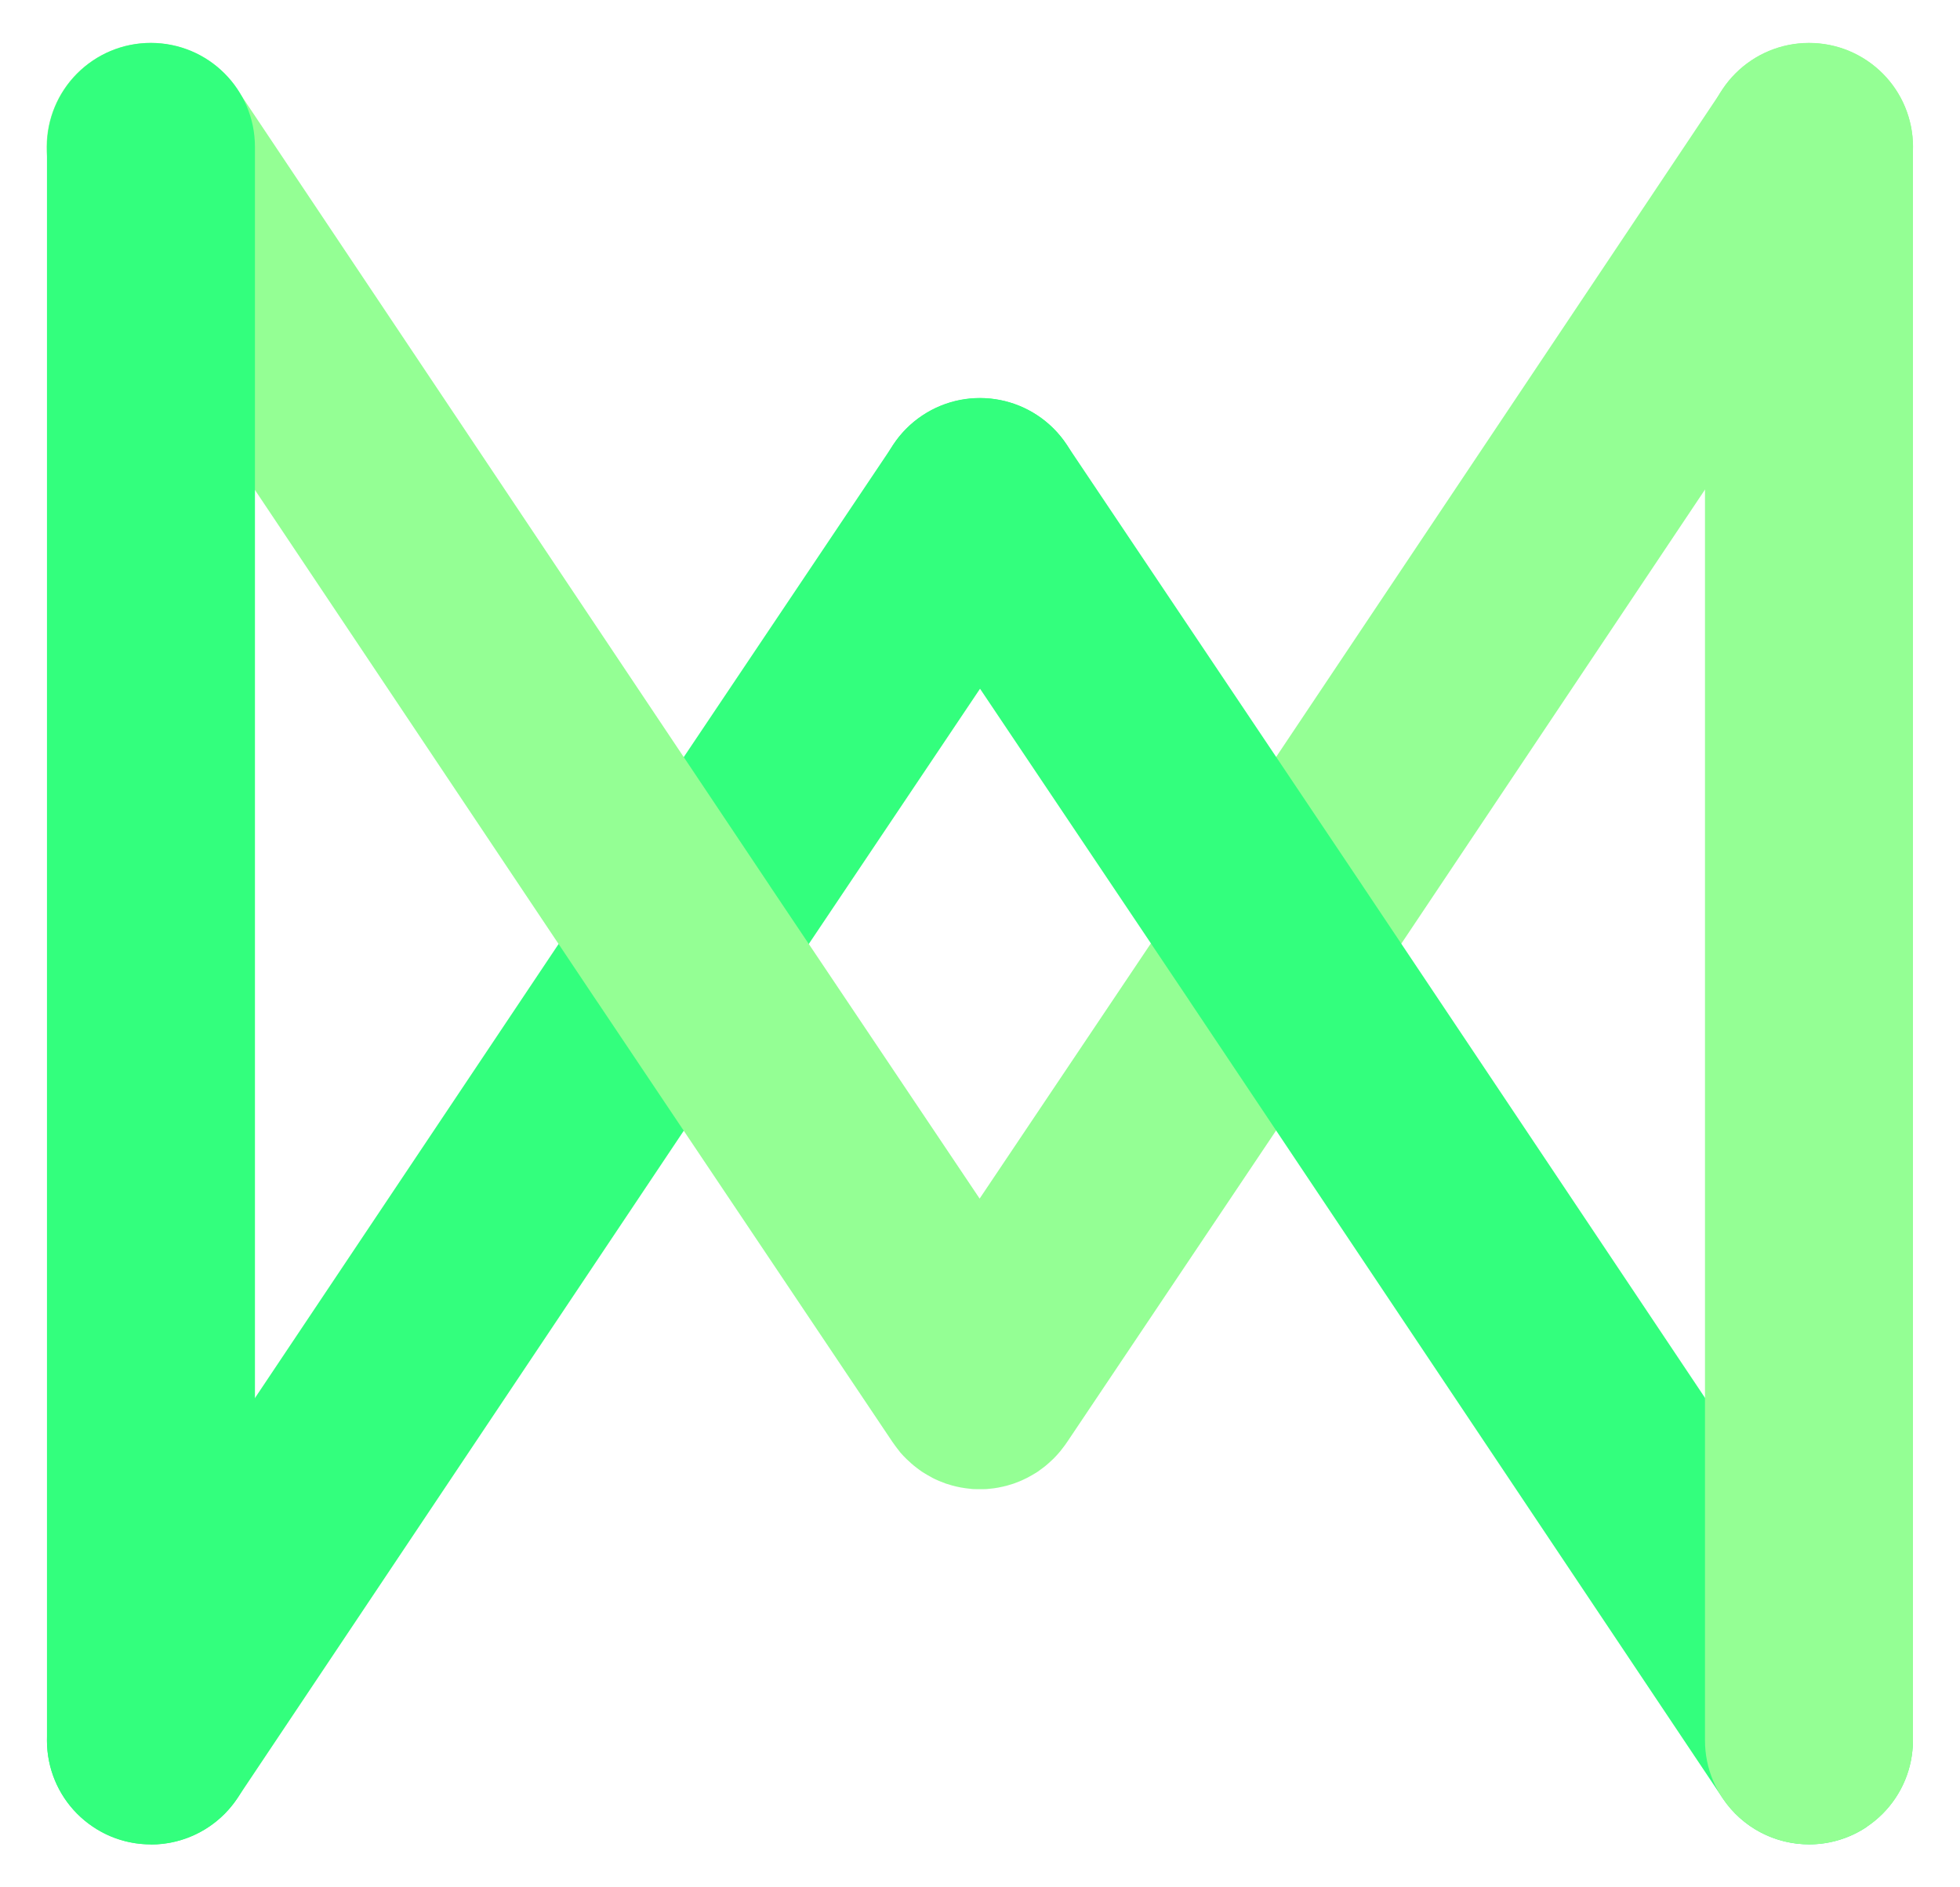
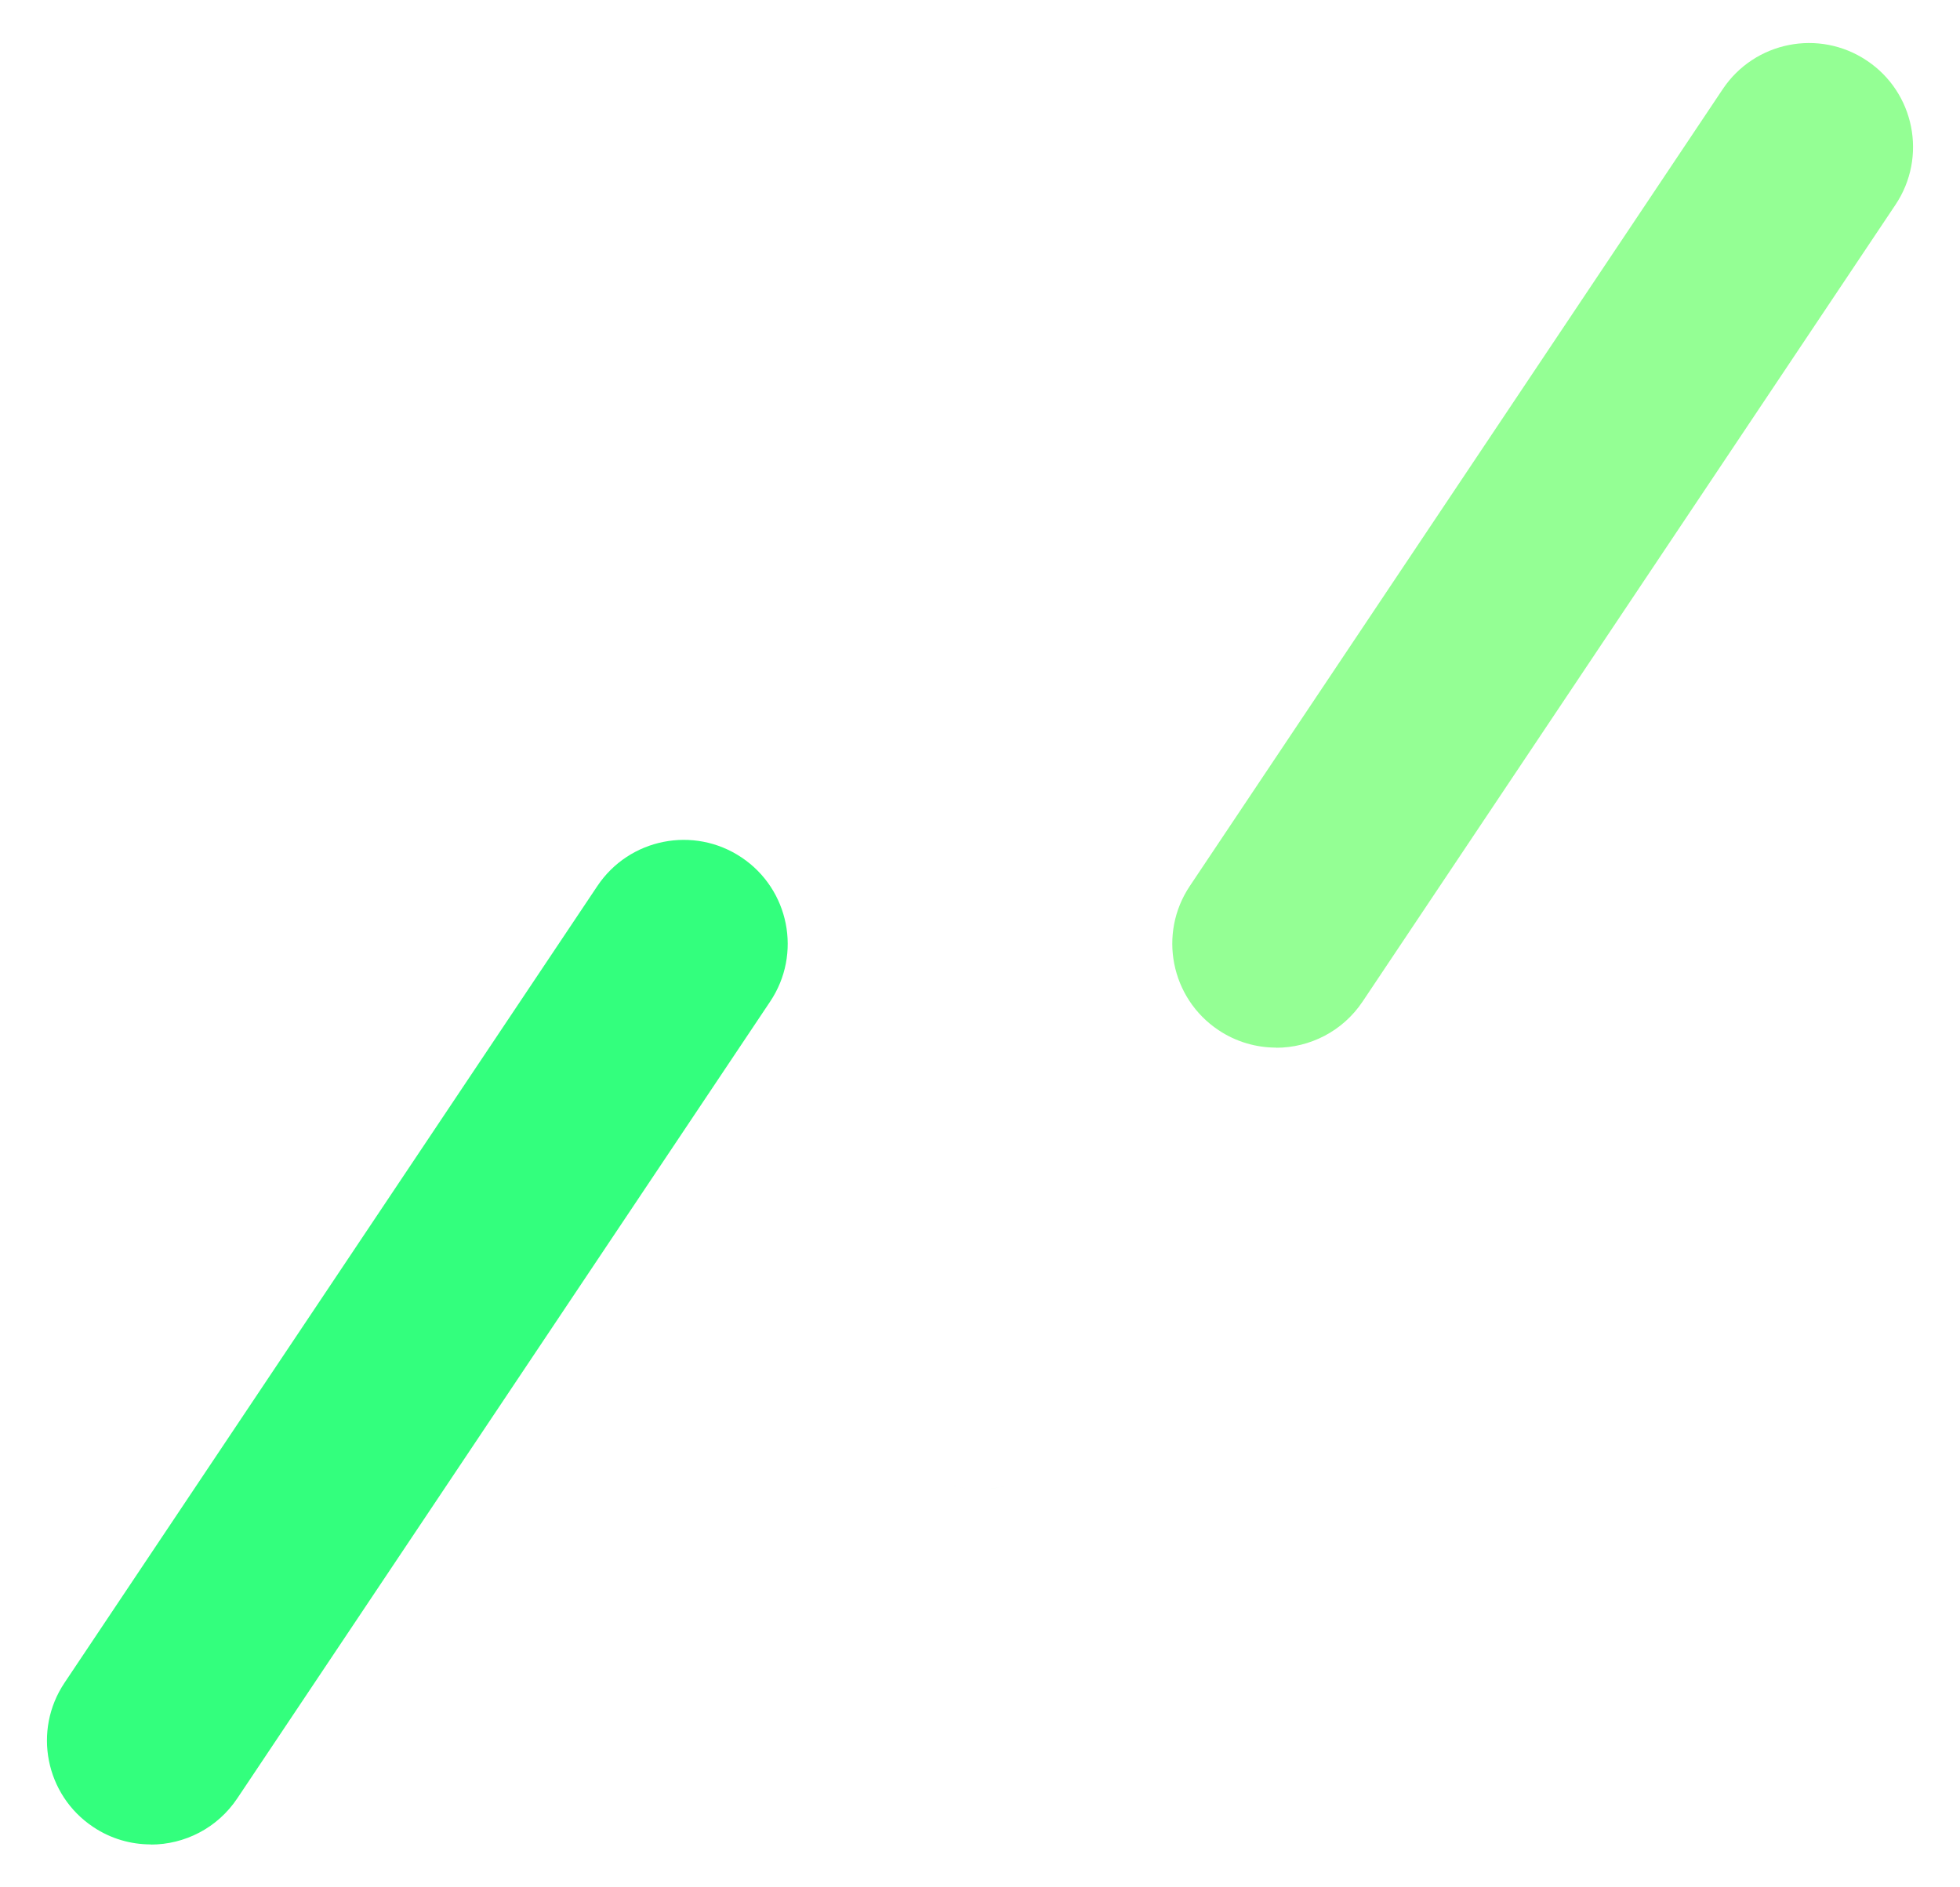
<svg xmlns="http://www.w3.org/2000/svg" width="27" height="26" viewBox="0 0 27 26" fill="none">
  <path d="M2.078 25.409C1.804 25.409 1.527 25.332 1.283 25.168C0.625 24.729 0.449 23.839 0.889 23.182L8.229 12.206C8.669 11.548 9.559 11.373 10.215 11.812C10.873 12.252 11.049 13.142 10.609 13.798L3.269 24.774C2.993 25.187 2.54 25.411 2.078 25.411V25.409Z" fill="#33FF7D" />
  <path d="M13.371 20.51C13.286 20.503 13.201 20.487 13.118 20.464C13.201 20.487 13.287 20.503 13.371 20.51Z" fill="#94FF94" />
  <path d="M17.579 14.432C17.306 14.432 17.029 14.354 16.785 14.191C16.127 13.751 15.951 12.861 16.391 12.205L23.731 1.229C24.17 0.571 25.06 0.395 25.717 0.835C26.375 1.274 26.551 2.164 26.111 2.821L18.771 13.797C18.495 14.21 18.041 14.434 17.579 14.434V14.432Z" fill="#94FF94" />
-   <path d="M9.418 14.432C9.143 14.432 8.866 14.353 8.622 14.19C7.965 13.749 7.79 12.859 8.23 12.202L12.311 6.119C12.752 5.462 13.642 5.287 14.299 5.728C14.956 6.169 15.131 7.059 14.69 7.715L10.609 13.798C10.333 14.21 9.88 14.432 9.419 14.432H9.418Z" fill="#33FF7D" />
  <path d="M13.882 20.464C13.797 20.487 13.713 20.503 13.629 20.51C13.714 20.502 13.8 20.487 13.882 20.464Z" fill="#94FF94" />
-   <path d="M18.77 13.798L14.704 19.86C14.7 19.866 14.694 19.875 14.689 19.881C14.681 19.895 14.671 19.907 14.662 19.919C14.653 19.931 14.643 19.944 14.634 19.956C14.624 19.968 14.615 19.98 14.606 19.992C14.596 20.005 14.587 20.015 14.576 20.027C14.567 20.038 14.556 20.05 14.545 20.061C14.539 20.068 14.533 20.074 14.527 20.08C14.52 20.086 14.513 20.093 14.507 20.1C14.485 20.121 14.464 20.141 14.441 20.161C14.43 20.171 14.418 20.181 14.406 20.191C14.394 20.2 14.382 20.21 14.37 20.219C14.358 20.228 14.346 20.238 14.332 20.247C14.32 20.256 14.307 20.265 14.295 20.274C14.28 20.285 14.264 20.294 14.248 20.303C14.237 20.31 14.226 20.317 14.216 20.322C14.171 20.348 14.126 20.372 14.08 20.392C14.068 20.397 14.055 20.403 14.043 20.408C14.016 20.419 13.989 20.429 13.962 20.439C13.961 20.439 13.96 20.439 13.958 20.44C13.933 20.448 13.906 20.456 13.879 20.464C13.796 20.487 13.71 20.503 13.626 20.51C13.613 20.511 13.598 20.512 13.585 20.514C13.585 20.514 13.582 20.514 13.58 20.514C13.567 20.514 13.552 20.515 13.539 20.515C13.525 20.515 13.512 20.515 13.499 20.515C13.484 20.515 13.471 20.515 13.456 20.515C13.442 20.515 13.428 20.515 13.414 20.514H13.41C13.397 20.514 13.382 20.512 13.369 20.51C13.283 20.502 13.197 20.487 13.115 20.464C13.089 20.456 13.063 20.448 13.036 20.44C13.036 20.44 13.034 20.44 13.032 20.439C13.005 20.429 12.979 20.419 12.952 20.408C12.94 20.403 12.926 20.397 12.914 20.392C12.867 20.372 12.823 20.348 12.779 20.322C12.768 20.316 12.758 20.31 12.747 20.303C12.731 20.294 12.716 20.283 12.7 20.274C12.687 20.266 12.675 20.256 12.662 20.247C12.65 20.238 12.637 20.228 12.625 20.219C12.613 20.21 12.601 20.2 12.589 20.191C12.577 20.181 12.566 20.171 12.554 20.161C12.531 20.141 12.51 20.121 12.488 20.1C12.482 20.093 12.475 20.086 12.468 20.08C12.461 20.073 12.456 20.066 12.449 20.061C12.439 20.05 12.429 20.038 12.418 20.027C12.408 20.017 12.398 20.005 12.389 19.992C12.38 19.98 12.37 19.968 12.361 19.956C12.351 19.944 12.342 19.932 12.333 19.919C12.323 19.905 12.315 19.893 12.306 19.881L12.291 19.86L8.228 13.801C8.228 13.801 8.225 13.797 8.224 13.796L0.884 2.82C0.444 2.163 0.621 1.273 1.279 0.833C1.936 0.394 2.826 0.571 3.265 1.227L10.604 12.202C10.604 12.202 10.607 12.207 10.608 12.209L13.495 16.512L16.387 12.202C16.828 11.545 17.718 11.37 18.374 11.811C19.031 12.252 19.206 13.142 18.766 13.798H18.77Z" fill="#94FF94" />
-   <path d="M2.079 25.408C1.288 25.408 0.647 24.767 0.647 23.975V2.023C0.647 1.233 1.287 0.591 2.079 0.591C2.871 0.591 3.512 1.231 3.512 2.023V23.977C3.512 24.767 2.871 25.409 2.079 25.409V25.408Z" fill="#33FF7D" />
-   <path d="M25.716 25.167C25.472 25.33 25.194 25.408 24.921 25.408C24.459 25.408 24.006 25.184 23.73 24.771L16.391 13.797L16.387 13.79L12.31 7.714C11.869 7.057 12.045 6.167 12.701 5.726C13.358 5.285 14.248 5.461 14.689 6.118L18.767 12.198L18.77 12.202C18.77 12.202 18.77 12.202 18.77 12.203L26.11 23.179C26.549 23.836 26.372 24.726 25.714 25.165L25.716 25.167Z" fill="#33FF7D" />
-   <path d="M24.92 25.408C24.129 25.408 23.487 24.767 23.487 23.975V2.023C23.487 1.233 24.128 0.591 24.92 0.591C25.712 0.591 26.352 1.231 26.352 2.023V23.977C26.352 24.767 25.712 25.409 24.92 25.409V25.408Z" fill="#94FF94" />
</svg>